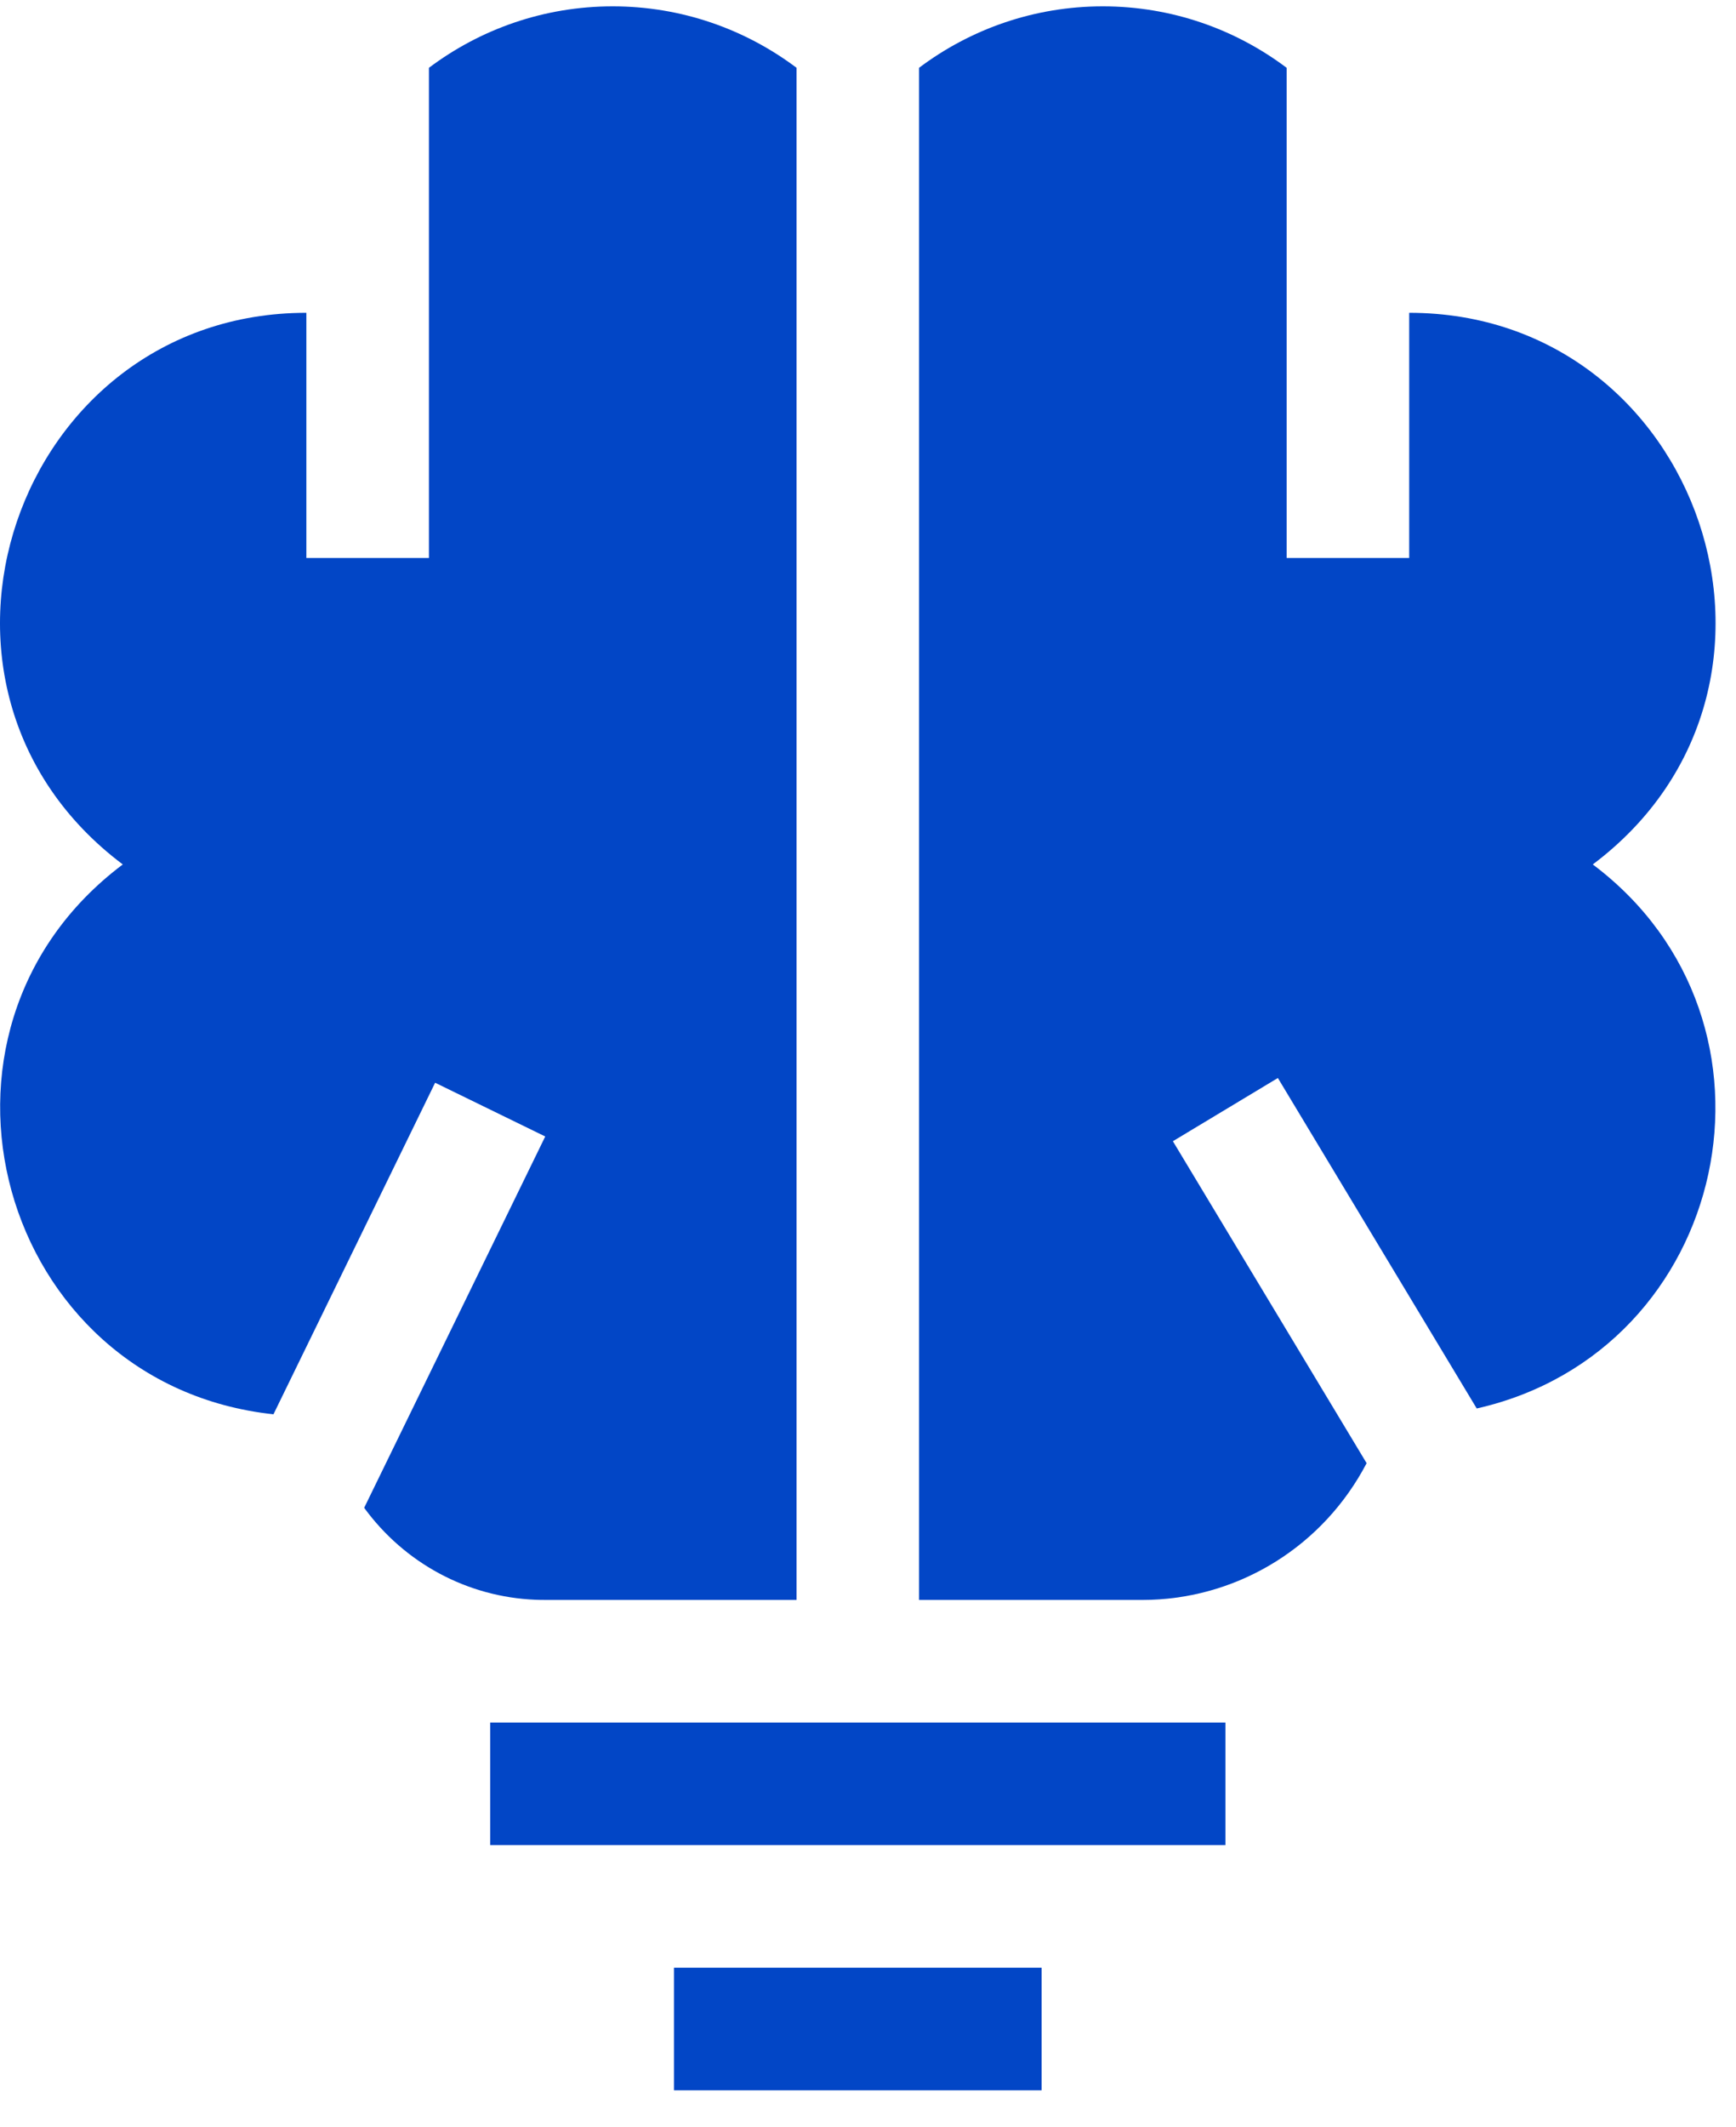
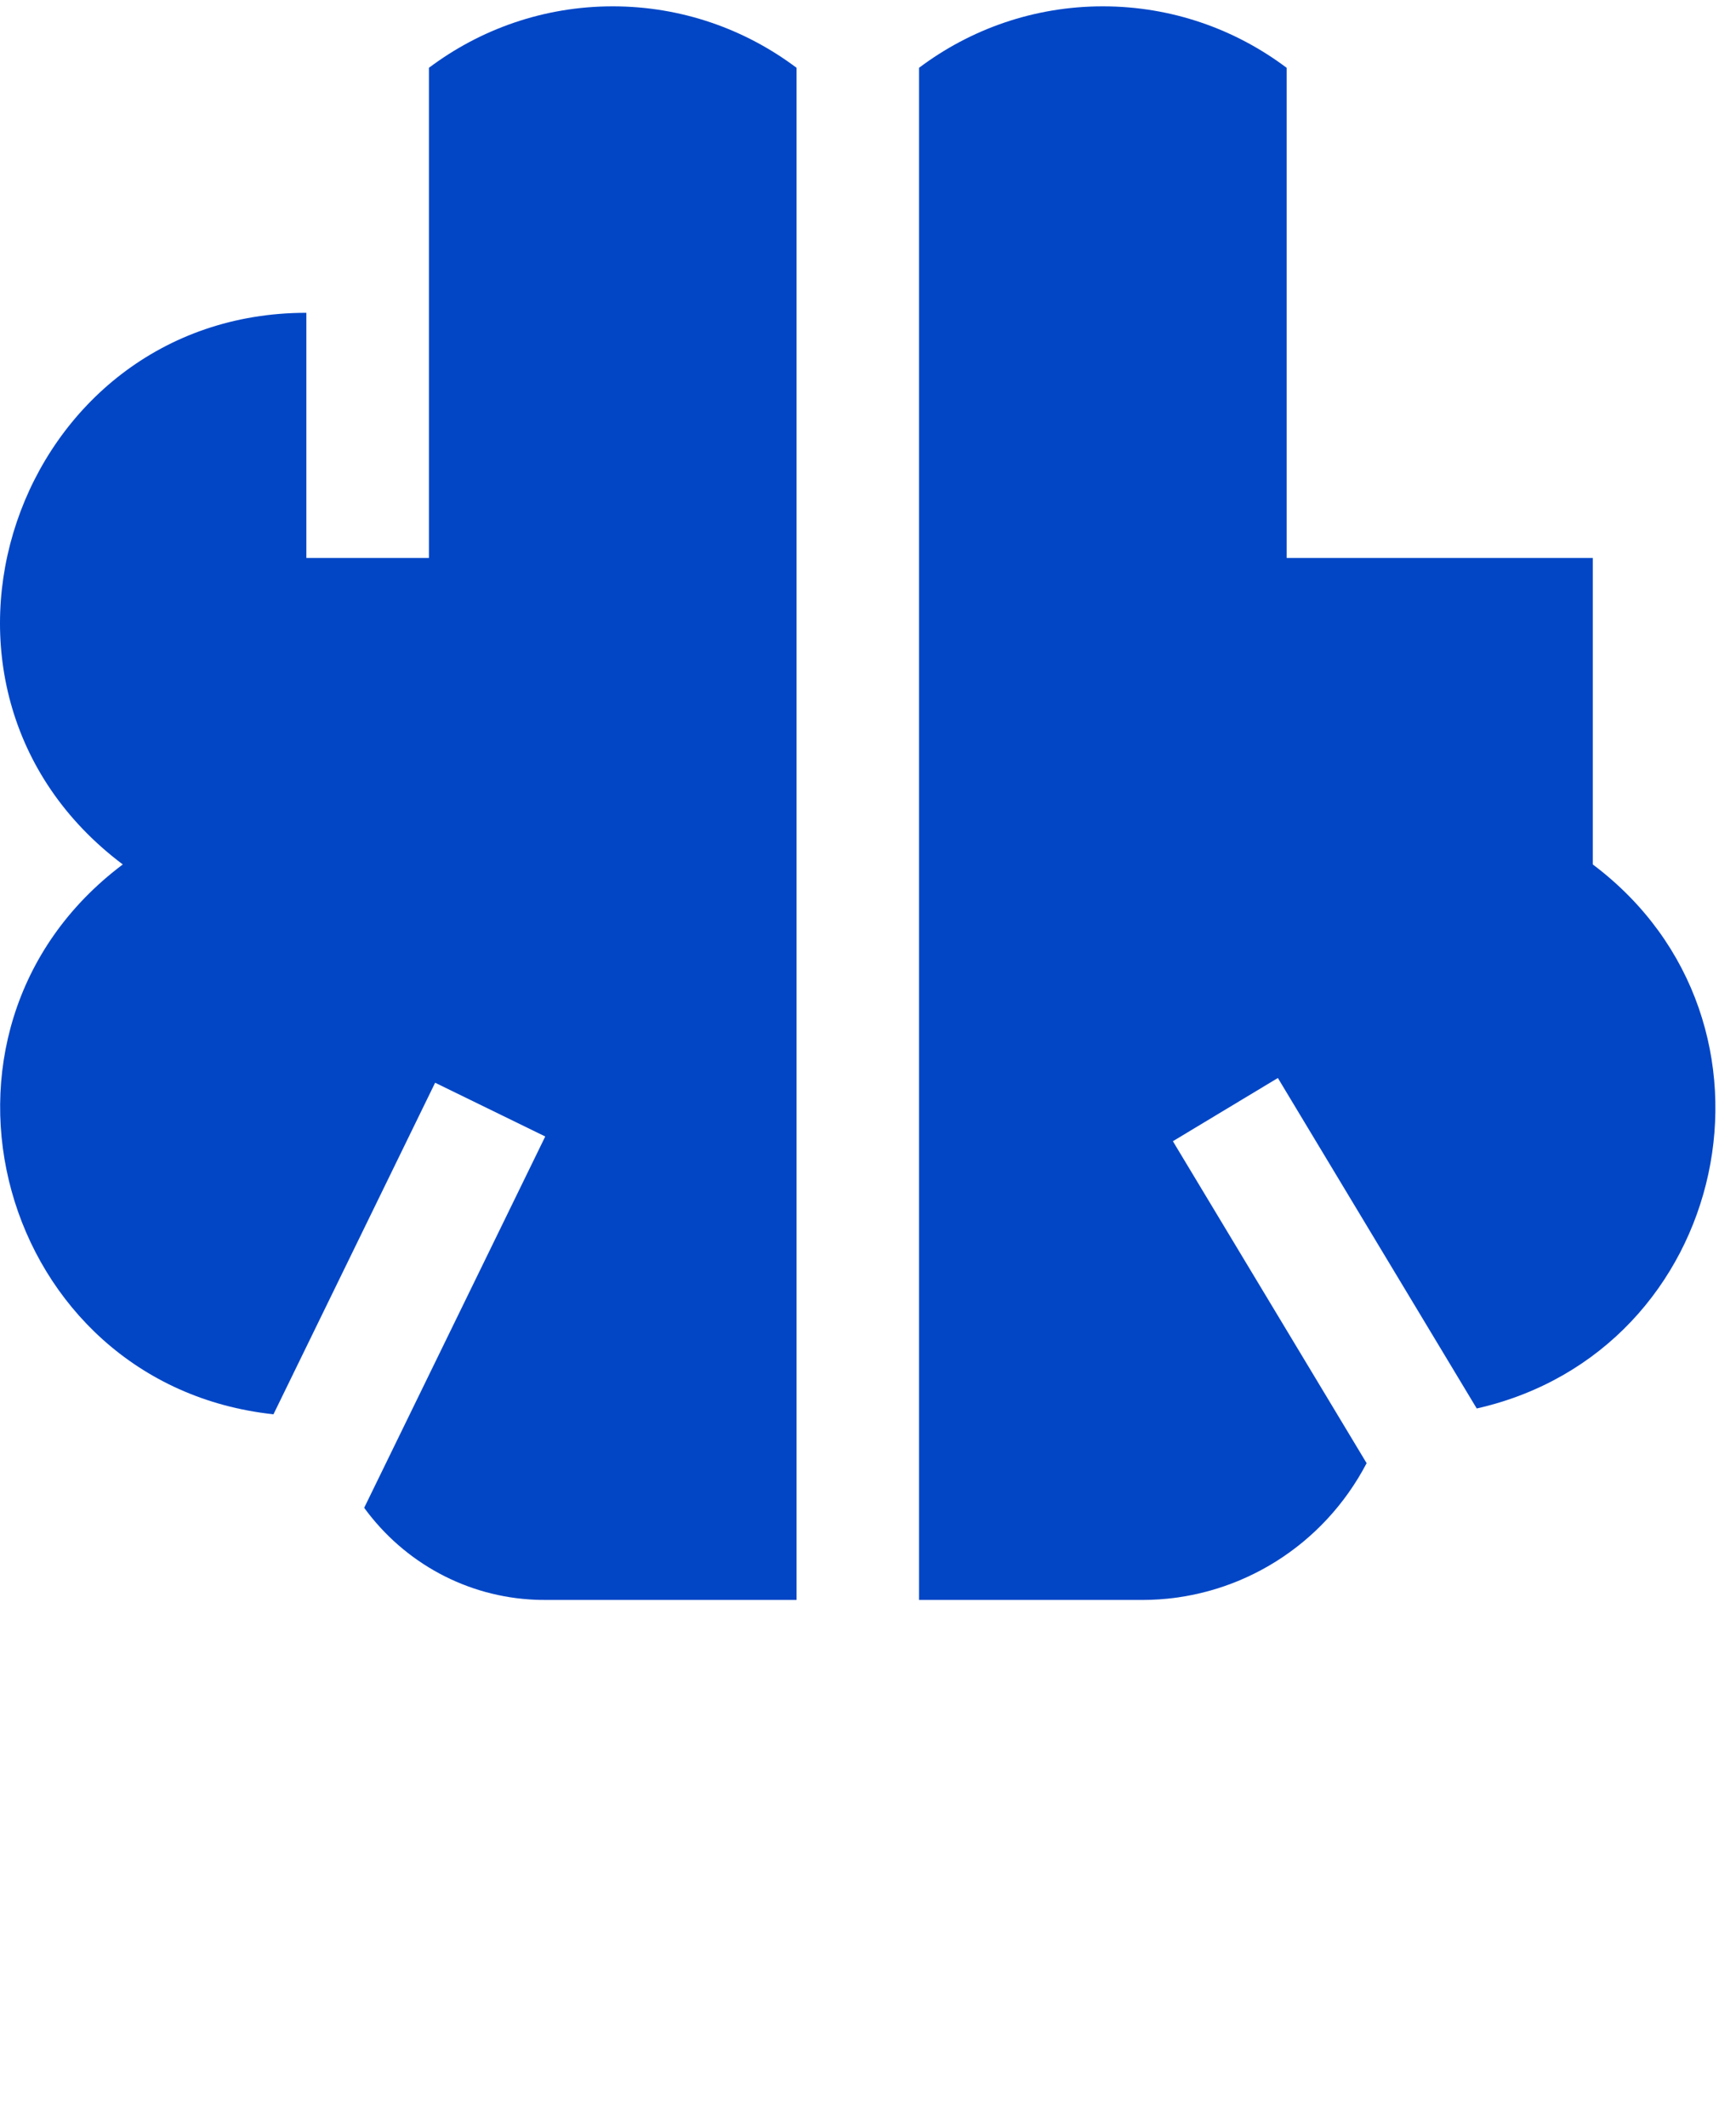
<svg xmlns="http://www.w3.org/2000/svg" width="40" height="49" viewBox="0 0 40 49" fill="none">
-   <path d="M11.295 39.676H28.236V42.499H11.295V39.676Z" fill="#0246C6" />
-   <path d="M15.529 45.323H24V48.147H15.529V45.323Z" fill="#0246C6" />
  <path d="M12.565 36.852H18.354V1.562C17.173 0.674 15.706 0.146 14.118 0.146C12.53 0.146 11.064 0.674 9.883 1.562V12.852H7.059V7.205C0.352 7.205 -2.619 15.819 2.829 19.911C-2.303 23.765 -0.029 31.896 6.301 32.576L10.026 24.939L12.563 26.177L8.391 34.73C9.319 36.001 10.761 36.784 12.339 36.848C12.414 36.851 12.489 36.852 12.565 36.852Z" fill="#0246C6" />
-   <path d="M36.7 19.911C42.149 15.819 39.176 7.205 32.47 7.205V12.852H29.646V1.562C28.466 0.674 26.999 0.146 25.411 0.146C23.823 0.146 22.356 0.674 21.176 1.562V36.852C26.537 36.851 26.322 36.855 26.516 36.849C28.585 36.779 30.493 35.605 31.489 33.702L27.025 26.286L29.444 24.83L34.026 32.442C39.866 31.122 41.526 23.536 36.7 19.911Z" fill="#0246C6" />
+   <path d="M36.7 19.911V12.852H29.646V1.562C28.466 0.674 26.999 0.146 25.411 0.146C23.823 0.146 22.356 0.674 21.176 1.562V36.852C26.537 36.851 26.322 36.855 26.516 36.849C28.585 36.779 30.493 35.605 31.489 33.702L27.025 26.286L29.444 24.83L34.026 32.442C39.866 31.122 41.526 23.536 36.7 19.911Z" fill="#0246C6" />
</svg>